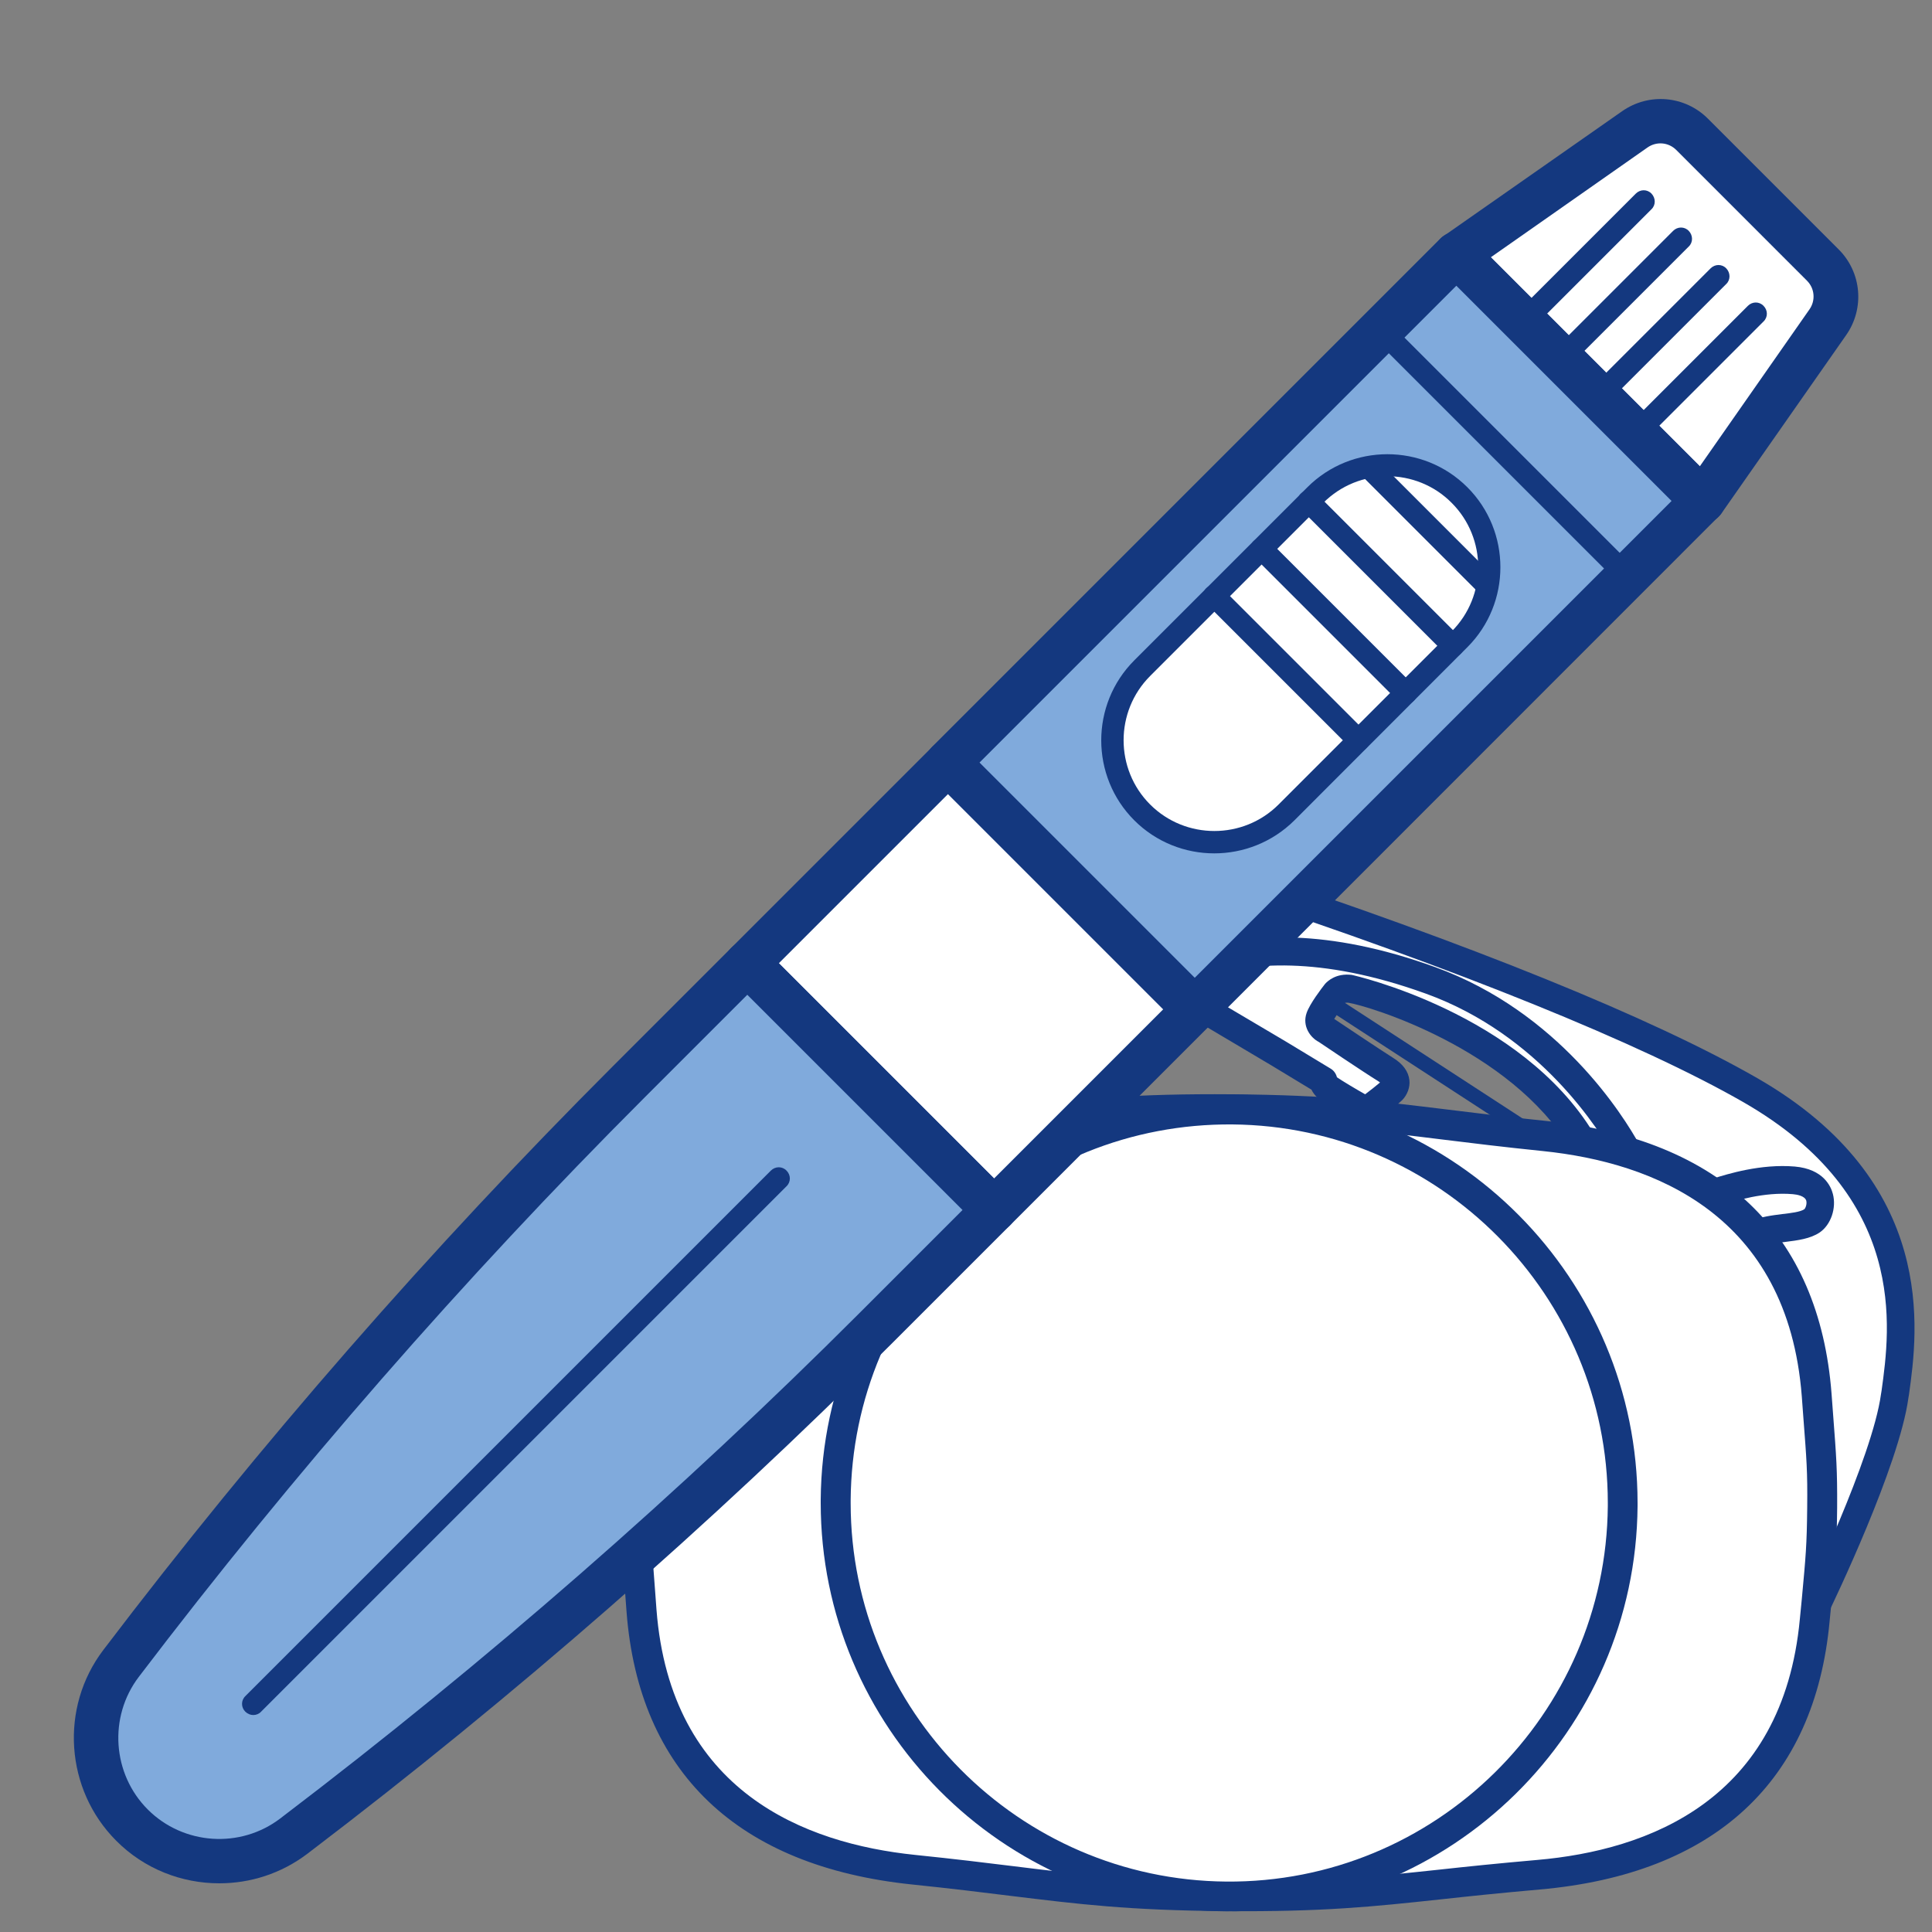
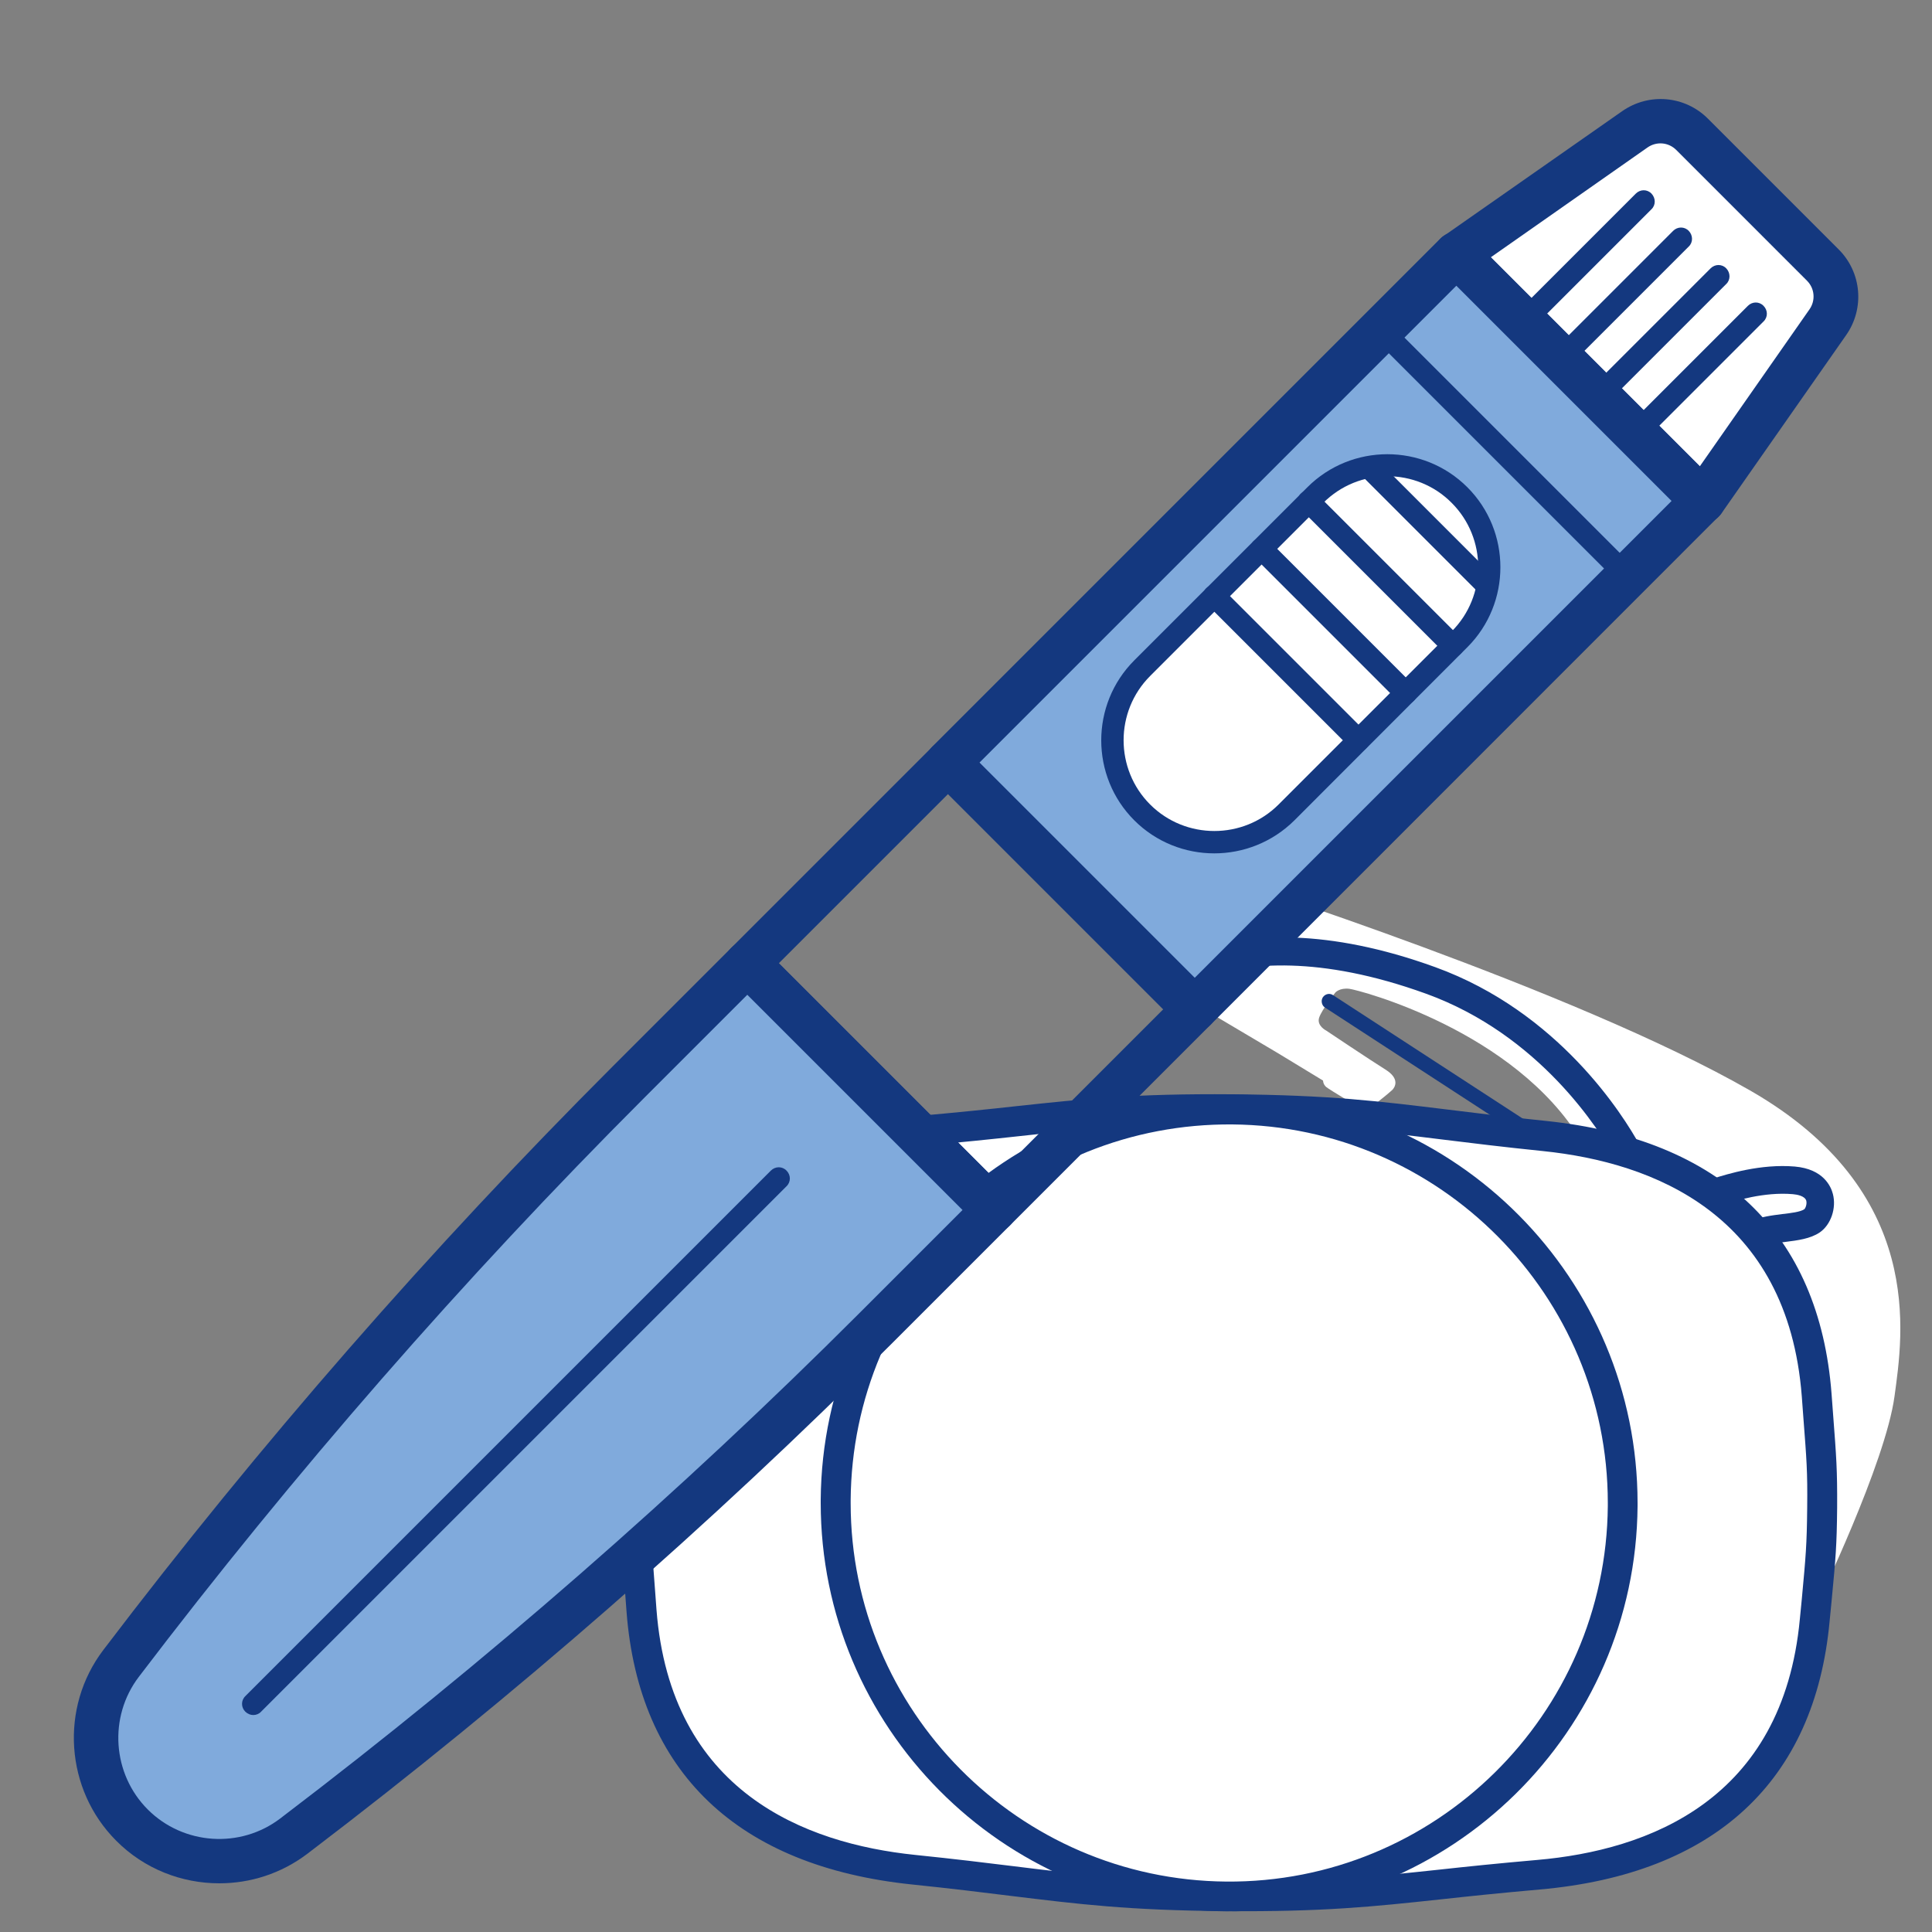
<svg xmlns="http://www.w3.org/2000/svg" version="1.1" id="Layer_1" x="0px" y="0px" viewBox="0 0 100 100" style="enable-background:new 0 0 100 100;" xml:space="preserve">
  <rect x="0" y="0" width="100" height="100" fill="#808080" stroke="none" />
  <style type="text/css">
	.st0{fill:#FFFFFF;}
	.st1{fill:#14387F;}
	.st2{fill:#FBFBFC;}
	.st3{fill:#80AADC;}
	.st4{fill:#2A8450;}
	.st5{clip-path:url(#SVGID_4_);fill:#F8F8F7;}
	.st6{clip-path:url(#SVGID_4_);fill:#606E9C;}
	.st7{fill:#B5CE87;}
	.st8{clip-path:url(#SVGID_6_);fill:#FFFFFF;}
	.st9{clip-path:url(#SVGID_6_);fill:#D7E8B1;}
	.st10{fill:#2D3E6E;}
	.st11{clip-path:url(#SVGID_9_);}
	.st12{clip-path:url(#SVGID_10_);fill:#FFFFFF;}
	.st13{clip-path:url(#SVGID_12_);fill:#D7E8B1;}
	.st14{clip-path:url(#SVGID_15_);}
	.st15{clip-path:url(#SVGID_16_);fill:#FFFFFF;}
	.st16{clip-path:url(#SVGID_18_);fill:#D7E8B1;}
	.st17{clip-path:url(#SVGID_21_);}
	.st18{clip-path:url(#SVGID_22_);fill:#FFFFFF;}
	.st19{clip-path:url(#SVGID_24_);fill:#D7E8B1;}
	.st20{fill:#2E3D76;}
	.st21{clip-path:url(#SVGID_26_);fill:#FFFFFF;}
	.st22{clip-path:url(#SVGID_26_);fill:#2A8450;}
	.st23{clip-path:url(#SVGID_26_);fill:#2E3E76;}
	.st24{fill:#D0661C;}
	.st25{fill:#E0B661;}
</style>
  <g>
    <g>
      <path class="st0" d="M94.04,83.07c0,0,3.55-7.33,4.02-10.8c0.43-3.18,1.64-10.6-7.48-15.83s-26.91-10.88-27.52-11.1    s-0.78-0.06-1,0.21s-2.53,3.37-2.69,3.64c-0.17,0.28-0.54,0.94-0.01,1.28c0.43,0.28,6.8,4.05,6.8,4.05l2.32,1.41    c0,0,0,0.19,0.16,0.33c0.17,0.14,1.93,1.21,2.05,1.21c0.11,0,1.23-0.91,1.37-1.05c0.14-0.14,0.42-0.58-0.35-1.06    c-0.77-0.48-3.07-2.02-3.07-2.02s-0.5-0.25-0.36-0.67c0.14-0.42,0.84-1.3,0.84-1.3s0.22-0.25,0.72-0.19    c0.5,0.06,8.56,2.16,12.01,7.88" />
-       <path class="st1" d="M58.37,49.98c0-0.31,0.1-0.7,0.39-1.17c0.21-0.35,2.56-3.48,2.75-3.72c0.36-0.44,0.83-0.8,1.81-0.44    c0.06,0.02,0.27,0.09,0.61,0.2c12.24,4.04,21.58,7.83,27.02,10.95c9.37,5.38,8.32,13.08,7.86,16.37l-0.03,0.18    c-0.48,3.54-3.94,10.71-4.09,11.02c-0.17,0.36-0.61,0.51-0.96,0.33s-0.51-0.6-0.33-0.96c0.04-0.07,3.51-7.27,3.96-10.58l0.03-0.18    c0.45-3.25,1.38-10.03-7.15-14.93c-5.28-3.03-14.78-6.88-26.75-10.83c-0.37-0.12-0.59-0.2-0.65-0.22    c-0.08-0.03-0.13-0.04-0.17-0.05c0,0.01-0.01,0.03-0.03,0.05c-0.24,0.3-2.47,3.29-2.64,3.57c-0.17,0.28-0.18,0.39-0.18,0.4v0    c0.28,0.11,4.95,2.88,6.72,3.93l2.33,1.41c0.17,0.1,0.28,0.26,0.33,0.45c0.26,0.18,1.03,0.64,1.46,0.88    c0.24-0.18,0.57-0.44,0.77-0.61c-0.02-0.02-0.05-0.03-0.08-0.06c-0.78-0.48-3.09-2.04-3.09-2.04c-0.43-0.22-0.87-0.81-0.63-1.5    c0.17-0.49,0.78-1.28,0.96-1.51c0.11-0.12,0.55-0.56,1.37-0.46c0.08,0.01,8.76,1.96,12.54,8.22c0.21,0.34,0.1,0.78-0.24,0.99    c-0.34,0.21-0.78,0.1-0.99-0.24c-3.12-5.17-10.48-7.38-11.49-7.53c-0.11-0.01-0.16,0.01-0.16,0.01c-0.16,0.22-0.42,0.6-0.56,0.83    c0.48,0.32,2.36,1.58,3.04,2.01c0.52,0.32,0.8,0.71,0.85,1.16c0.04,0.36-0.1,0.75-0.37,1.03c-0.02,0.02-1.33,1.25-1.87,1.25    c-0.49,0-2.5-1.37-2.52-1.38c-0.14-0.12-0.24-0.27-0.31-0.41l-2.08-1.26c-0.25-0.15-6.38-3.78-6.82-4.06    C58.79,50.96,58.37,50.62,58.37,49.98z M69.2,55.93c0-0.01,0-0.02,0-0.03C69.2,55.91,69.2,55.91,69.2,55.93    C69.2,55.93,69.2,55.93,69.2,55.93z M71.52,56.15L71.52,56.15L71.52,56.15z" />
    </g>
    <g>
      <path class="st1" d="M58.89,50.58c0-0.13,0.04-0.27,0.11-0.39c0.37-0.57,0.85-1.3,1.06-1.51c0.39-0.38,0.96-0.34,1.35-0.15    c0.07,0.04,0.34,0.22,0.88,0.55c2.4-0.72,6.35-1.07,12,0.98c6.37,2.31,9.72,7.64,10.59,9.23c0.19,0.35,0.07,0.79-0.28,0.98    c-0.35,0.19-0.79,0.07-0.98-0.28c-0.81-1.47-3.92-6.43-9.82-8.56c-5.53-2-9.24-1.58-11.38-0.87c-0.2,0.07-0.42,0.04-0.6-0.07    c-0.43-0.26-0.73-0.45-0.91-0.57c-0.18,0.25-0.46,0.67-0.69,1.04c-0.22,0.34-0.66,0.43-1,0.22    C59.01,51.05,58.89,50.82,58.89,50.58z" />
    </g>
    <g>
      <path class="st1" d="M68.41,51.83c0-0.07,0.02-0.15,0.06-0.21c0.12-0.18,0.36-0.23,0.53-0.11l10.62,6.91    c0.18,0.12,0.23,0.36,0.11,0.53c-0.12,0.18-0.36,0.23-0.53,0.11l-10.62-6.91C68.47,52.08,68.41,51.95,68.41,51.83z" />
    </g>
    <g>
      <path class="st0" d="M90.92,63.85c0.86-0.38,2.22-0.23,2.86-0.67c0.57-0.39,0.83-1.94-0.94-2.09c-1.87-0.16-3.75,0.54-4.2,0.67" />
      <path class="st1" d="M87.92,61.76c0-0.32,0.21-0.61,0.53-0.69L88.67,61c0.74-0.23,2.46-0.77,4.23-0.62    c1.48,0.13,1.87,1.03,1.97,1.42c0.19,0.73-0.1,1.59-0.68,1.99c-0.49,0.33-1.14,0.41-1.77,0.49c-0.44,0.05-0.9,0.11-1.2,0.24    c-0.36,0.16-0.79,0-0.95-0.37c-0.17-0.36,0-0.79,0.37-0.95c0.5-0.22,1.06-0.29,1.61-0.36c0.44-0.05,0.94-0.11,1.14-0.25    c0.06-0.05,0.15-0.27,0.1-0.45c-0.08-0.24-0.47-0.31-0.69-0.33c-1.49-0.13-3.02,0.35-3.67,0.56l-0.27,0.08    c-0.38,0.11-0.78-0.12-0.89-0.5C87.92,61.89,87.92,61.82,87.92,61.76z" />
    </g>
    <g>
      <path class="st0" d="M93.95,71.32c0.97,0.49,2.79,1.34,2.79,1.34s0.39,0.2,0.3,0.57s-1.26,4.38-2.74,7.03" />
    </g>
    <g>
-       <path class="st0" d="M60.18,57.45l-4.39-2.6c0,0-1.05,1.39-1.85,3.05" />
-     </g>
+       </g>
    <g>
      <path class="st0" d="M63.79,57.42c-7.07-0.06-9.17,0.51-16.19,1.12c-7.56,0.66-13.48,4.39-14.29,13.18    c-0.3,3.19-0.36,3.59-0.38,5.83c-0.02,2.23,0.04,2.64,0.29,5.83c0.68,8.8,6.54,12.62,14.08,13.4c7,0.73,9.1,1.32,16.17,1.38    s9.17-0.51,16.19-1.12c7.56-0.66,13.48-4.39,14.29-13.18c0.3-3.19,0.36-3.59,0.38-5.83c0.02-2.23-0.04-2.64-0.29-5.83    c-0.68-8.8-6.54-12.62-14.08-13.4C72.95,58.07,70.86,57.48,63.79,57.42z" />
      <path class="st1" d="M32.15,78.2c0-0.2,0-0.42,0-0.66c0.02-1.99,0.07-2.59,0.28-4.83l0.1-1.07c0.77-8.29,5.96-13.08,15-13.88    c2.04-0.18,3.67-0.35,5.12-0.51c3.54-0.38,6.09-0.65,11.14-0.61c5.05,0.04,7.6,0.36,11.13,0.79c1.45,0.18,3.07,0.38,5.11,0.59    c9.03,0.94,14.13,5.81,14.77,14.11l0.08,1.07c0.17,2.24,0.22,2.84,0.21,4.83c-0.02,2-0.07,2.55-0.29,4.87l-0.1,1.02    c-0.77,8.29-5.96,13.08-15,13.88c-2.04,0.18-3.67,0.35-5.12,0.51c-3.54,0.38-6.09,0.65-11.14,0.61c-5.05-0.04-7.6-0.36-11.13-0.79    c-1.45-0.18-3.07-0.38-5.11-0.59c-9.02-0.94-14.13-5.81-14.77-14.11l-0.08-1.08C32.21,80.4,32.15,79.69,32.15,78.2z M63.79,57.42    l-0.01,0.77c-4.96-0.04-7.48,0.23-10.96,0.61c-1.46,0.16-3.09,0.33-5.15,0.51c-5.72,0.5-12.72,3.07-13.59,12.47l-0.1,1.07    c-0.21,2.24-0.26,2.77-0.28,4.7c-0.02,1.92,0.03,2.45,0.2,4.69l0.08,1.08c0.73,9.42,7.68,12.1,13.39,12.69    c2.05,0.21,3.68,0.41,5.14,0.59c3.48,0.43,5.99,0.74,10.95,0.78c4.96,0.04,7.48-0.23,10.96-0.6c1.46-0.16,3.09-0.33,5.15-0.51    c5.72-0.5,12.71-3.07,13.59-12.47l0.1-1.02c0.21-2.27,0.26-2.8,0.28-4.74c0.02-1.92-0.03-2.45-0.2-4.69l-0.08-1.08    c-0.73-9.42-7.68-12.1-13.39-12.69c-2.05-0.21-3.68-0.41-5.14-0.59c-3.48-0.43-5.99-0.74-10.95-0.78L63.79,57.42z" />
    </g>
    <g>
      <circle class="st0" cx="63.63" cy="77.79" r="20.37" />
      <path class="st1" d="M42.48,77.79c0-0.06,0-0.11,0-0.17c0.09-11.66,9.65-21.07,21.31-20.97c11.6,0.09,20.97,9.56,20.97,21.14    c0,0.06,0,0.11,0,0.17c-0.09,11.66-9.65,21.07-21.31,20.97C51.86,98.84,42.48,89.37,42.48,77.79z M83.22,77.79    c0-10.73-8.69-19.5-19.44-19.59c-5.23-0.04-10.17,1.96-13.9,5.63c-3.73,3.67-5.81,8.58-5.85,13.81c0,0.05,0,0.11,0,0.16    c0,10.73,8.69,19.5,19.44,19.59c10.8,0.09,19.66-8.63,19.75-19.44C83.22,77.89,83.22,77.84,83.22,77.79z" />
    </g>
  </g>
  <g>
    <g>
      <g>
        <g>
          <g>
            <g>
              <g>
                <g>
                  <g>
                    <g>
                      <g>
                        <path class="st0" d="M88.14,25.93L75.38,13.16l9.25-6.47c0.92-0.64,2.16-0.53,2.95,0.26l6.77,6.77             c0.79,0.79,0.9,2.03,0.26,2.95L88.14,25.93z" />
                      </g>
                    </g>
                  </g>
                </g>
              </g>
            </g>
          </g>
        </g>
      </g>
      <g>
        <g>
          <g>
            <g>
              <g>
                <g>
                  <g>
                    <g>
                      <g>
                        <path class="st1" d="M88.14,27.08c-0.3,0-0.6-0.12-0.81-0.34L74.56,13.98c-0.24-0.24-0.36-0.58-0.33-0.92             c0.03-0.34,0.21-0.65,0.49-0.84l9.25-6.47c1.38-0.96,3.24-0.8,4.43,0.39l6.77,6.77c1.19,1.19,1.35,3.05,0.39,4.43             l-6.47,9.25c-0.2,0.28-0.5,0.46-0.84,0.49C88.21,27.08,88.17,27.08,88.14,27.08z M77.16,13.32l10.82,10.82l5.68-8.13             c0.32-0.46,0.27-1.08-0.13-1.48l-6.77-6.77c-0.4-0.4-1.02-0.45-1.48-0.13L77.16,13.32z" />
                      </g>
                    </g>
                  </g>
                </g>
              </g>
            </g>
          </g>
        </g>
      </g>
    </g>
    <g>
      <g>
        <g>
          <g>
            <g>
              <g>
                <g>
                  <g>
                    <g>
                      <g>
-                         <rect x="41.23" y="43.7" transform="matrix(0.707 0.707 -0.707 0.707 50.816 -20.585)" class="st0" width="18.05" height="14.69" />
-                       </g>
+                         </g>
                    </g>
                  </g>
                </g>
              </g>
            </g>
          </g>
        </g>
      </g>
      <g>
        <g>
          <g>
            <g>
              <g>
                <g>
                  <g>
                    <g>
                      <g>
                        <path class="st1" d="M51.45,63.78c-0.29,0-0.59-0.11-0.81-0.34L37.86,50.67c-0.22-0.22-0.34-0.51-0.34-0.81             c0-0.31,0.12-0.6,0.34-0.81l10.39-10.39c0.45-0.45,1.18-0.45,1.63,0l12.77,12.77c0.22,0.22,0.34,0.51,0.34,0.81             c0,0.31-0.12,0.6-0.34,0.81L52.26,63.44C52.04,63.66,51.74,63.78,51.45,63.78z M40.31,49.86L51.45,61l8.76-8.76             L49.07,41.1L40.31,49.86z" />
                      </g>
                    </g>
                  </g>
                </g>
              </g>
            </g>
          </g>
        </g>
      </g>
    </g>
    <g>
      <g>
        <g>
          <g>
            <g>
              <g>
                <g>
                  <g>
                    <g>
                      <g>
                        <path class="st3" d="M51.45,62.63L38.68,49.86l-6.15,6.15C23.1,65.43,14.33,75.49,6.26,86.1l0,0             c-1.93,2.54-1.69,6.11,0.57,8.37l0,0c2.26,2.26,5.83,2.5,8.37,0.57l0.13-0.1C25.9,86.9,35.92,78.15,45.31,68.76             L51.45,62.63z" />
                      </g>
                    </g>
                  </g>
                </g>
              </g>
            </g>
          </g>
        </g>
      </g>
      <g>
        <g>
          <g>
            <g>
              <g>
                <g>
                  <g>
                    <g>
                      <g>
                        <path class="st1" d="M11.35,97.48c-1.94,0-3.88-0.74-5.33-2.2c-2.65-2.65-2.94-6.9-0.67-9.88             c8.07-10.62,16.94-20.78,26.37-30.21l6.15-6.15c0.45-0.45,1.18-0.45,1.63,0l12.77,12.77c0.22,0.22,0.34,0.51,0.34,0.81             c0,0.31-0.12,0.6-0.34,0.81l-6.14,6.14c-9.39,9.39-19.52,18.24-30.09,26.28l-0.13,0.1             C14.55,96.98,12.95,97.48,11.35,97.48z M38.68,51.49l-5.34,5.34C23.99,66.18,15.19,76.27,7.18,86.8             c-1.57,2.07-1.37,5.02,0.47,6.86c1.84,1.84,4.79,2.04,6.86,0.46l0.13-0.1c10.49-7.98,20.54-16.75,29.86-26.07l5.32-5.32             L38.68,51.49z" />
                      </g>
                    </g>
                  </g>
                </g>
              </g>
            </g>
          </g>
        </g>
      </g>
    </g>
    <g>
      <g>
        <g>
          <g>
            <g>
              <g>
                <g>
                  <g>
                    <g>
                      <g>
                        <rect x="59.58" y="14.1" transform="matrix(0.707 0.707 -0.707 0.707 43.216 -38.933)" class="st3" width="18.05" height="37.2" />
                      </g>
                    </g>
                  </g>
                </g>
              </g>
            </g>
          </g>
        </g>
      </g>
      <g>
        <g>
          <g>
            <g>
              <g>
                <g>
                  <g>
                    <g>
                      <g>
                        <path class="st1" d="M61.83,53.39c-0.31,0-0.6-0.12-0.81-0.34L48.25,40.28c-0.45-0.45-0.45-1.18,0-1.63l26.31-26.31             c0.45-0.45,1.18-0.45,1.63,0l12.77,12.77c0.22,0.22,0.34,0.51,0.34,0.81s-0.12,0.6-0.34,0.81L62.65,53.05             C62.43,53.27,62.14,53.39,61.83,53.39z M50.7,39.47l11.14,11.14l24.68-24.68L75.38,14.79L50.7,39.47z" />
                      </g>
                    </g>
                  </g>
                </g>
              </g>
            </g>
          </g>
        </g>
      </g>
    </g>
    <g>
      <g>
        <g>
          <g>
            <g>
              <g>
                <g>
                  <g>
                    <g>
                      <g>
                        <g>
                          <path class="st1" d="M78.86,17.22c-0.15,0-0.29-0.06-0.41-0.17c-0.23-0.23-0.23-0.59,0-0.81l6.22-6.22              c0.23-0.23,0.59-0.23,0.81,0s0.23,0.59,0,0.81l-6.22,6.22C79.15,17.16,79,17.22,78.86,17.22z" />
                        </g>
                      </g>
                    </g>
                  </g>
                </g>
              </g>
            </g>
          </g>
        </g>
      </g>
      <g>
        <g>
          <g>
            <g>
              <g>
                <g>
                  <g>
                    <g>
                      <g>
                        <g>
                          <path class="st1" d="M80.79,19.15c-0.15,0-0.29-0.06-0.41-0.17c-0.23-0.23-0.23-0.59,0-0.81l6.22-6.22              c0.23-0.23,0.59-0.23,0.81,0s0.23,0.59,0,0.81l-6.22,6.22C81.09,19.1,80.94,19.15,80.79,19.15z" />
                        </g>
                      </g>
                    </g>
                  </g>
                </g>
              </g>
            </g>
          </g>
        </g>
      </g>
      <g>
        <g>
          <g>
            <g>
              <g>
                <g>
                  <g>
                    <g>
                      <g>
                        <g>
                          <path class="st1" d="M82.73,21.09c-0.15,0-0.29-0.06-0.41-0.17c-0.23-0.23-0.23-0.59,0-0.81l6.22-6.22              c0.23-0.23,0.59-0.23,0.81,0s0.23,0.59,0,0.81l-6.22,6.22C83.02,21.03,82.87,21.09,82.73,21.09z" />
                        </g>
                      </g>
                    </g>
                  </g>
                </g>
              </g>
            </g>
          </g>
        </g>
      </g>
      <g>
        <g>
          <g>
            <g>
              <g>
                <g>
                  <g>
                    <g>
                      <g>
                        <g>
                          <path class="st1" d="M84.66,23.03c-0.15,0-0.29-0.06-0.41-0.17c-0.23-0.23-0.23-0.59,0-0.81l6.22-6.22              c0.23-0.23,0.59-0.23,0.81,0c0.23,0.23,0.23,0.59,0,0.81l-6.22,6.22C84.96,22.97,84.81,23.03,84.66,23.03z" />
                        </g>
                      </g>
                    </g>
                  </g>
                </g>
              </g>
            </g>
          </g>
        </g>
      </g>
    </g>
    <g>
      <g>
        <g>
          <g>
            <g>
              <g>
                <g>
                  <g>
                    <g>
                      <g>
                        <g>
                          <path class="st0" d="M59.12,42.05L59.12,42.05c-2.06-2.06-2.06-5.41,0-7.47l8.96-8.96c2.06-2.06,5.41-2.06,7.47,0l0,0              c2.06,2.06,2.06,5.41,0,7.47l-8.96,8.96C64.53,44.11,61.18,44.11,59.12,42.05z" />
                        </g>
                      </g>
                    </g>
                  </g>
                </g>
              </g>
            </g>
          </g>
        </g>
        <g>
          <g>
            <g>
              <g>
                <g>
                  <g>
                    <g>
                      <g>
                        <g>
                          <path class="st1" d="M62.85,44.17c-1.5,0-3-0.57-4.14-1.71c-2.28-2.28-2.28-6,0-8.28l8.96-8.96c2.28-2.28,6-2.28,8.28,0              c2.28,2.28,2.28,6,0,8.28L67,42.46C65.85,43.6,64.35,44.17,62.85,44.17z M71.82,24.65c-1.21,0-2.41,0.46-3.33,1.38              l-8.96,8.96c-1.83,1.83-1.83,4.82,0,6.65c1.83,1.83,4.82,1.83,6.65,0l8.96-8.96c1.83-1.83,1.83-4.82,0-6.65              C74.23,25.11,73.02,24.65,71.82,24.65z" />
                        </g>
                      </g>
                    </g>
                  </g>
                </g>
              </g>
            </g>
          </g>
        </g>
      </g>
      <g>
        <g>
          <g>
            <g>
              <g>
                <g>
                  <g>
                    <g>
                      <g>
                        <g>
                          <path class="st1" d="M70.32,38.89c-0.15,0-0.29-0.06-0.41-0.17l-7.47-7.47c-0.23-0.23-0.23-0.59,0-0.81              c0.23-0.23,0.59-0.23,0.81,0l7.47,7.47c0.23,0.23,0.23,0.59,0,0.81C70.62,38.83,70.47,38.89,70.32,38.89z" />
                        </g>
                      </g>
                    </g>
                  </g>
                </g>
              </g>
            </g>
          </g>
        </g>
      </g>
      <g>
        <g>
          <g>
            <g>
              <g>
                <g>
                  <g>
                    <g>
                      <g>
                        <g>
                          <path class="st1" d="M72.77,36.45c-0.15,0-0.29-0.06-0.41-0.17l-7.47-7.47c-0.23-0.23-0.23-0.59,0-0.81              s0.59-0.23,0.81,0l7.47,7.47c0.23,0.23,0.23,0.59,0,0.81C73.06,36.39,72.92,36.45,72.77,36.45z" />
                        </g>
                      </g>
                    </g>
                  </g>
                </g>
              </g>
            </g>
          </g>
        </g>
      </g>
      <g>
        <g>
          <g>
            <g>
              <g>
                <g>
                  <g>
                    <g>
                      <g>
                        <g>
                          <path class="st1" d="M75.21,34c-0.15,0-0.29-0.06-0.41-0.17l-7.47-7.47c-0.23-0.23-0.23-0.59,0-0.81              c0.23-0.23,0.59-0.23,0.81,0l7.47,7.47c0.23,0.23,0.23,0.59,0,0.81C75.51,33.94,75.36,34,75.21,34z" />
                        </g>
                      </g>
                    </g>
                  </g>
                </g>
              </g>
            </g>
          </g>
        </g>
      </g>
      <g>
        <g>
          <g>
            <g>
              <g>
                <g>
                  <g>
                    <g>
                      <g>
                        <g>
                          <path class="st1" d="M76.84,30.74c-0.15,0-0.29-0.06-0.41-0.17l-5.84-5.84c-0.23-0.23-0.23-0.59,0-0.81              c0.23-0.23,0.59-0.23,0.81,0l5.84,5.84c0.23,0.23,0.23,0.59,0,0.81C77.14,30.68,76.99,30.74,76.84,30.74z" />
                        </g>
                      </g>
                    </g>
                  </g>
                </g>
              </g>
            </g>
          </g>
        </g>
      </g>
    </g>
    <g>
      <g>
        <g>
          <g>
            <g>
              <g>
                <g>
                  <g>
                    <g>
                      <g>
                        <path class="st1" d="M13.11,88.77c-0.15,0-0.29-0.06-0.41-0.17c-0.23-0.23-0.23-0.59,0-0.81l27.2-27.2             c0.23-0.23,0.59-0.23,0.81,0c0.23,0.23,0.23,0.59,0,0.81l-27.2,27.2C13.41,88.71,13.26,88.77,13.11,88.77z" />
                      </g>
                    </g>
                  </g>
                </g>
              </g>
            </g>
          </g>
        </g>
      </g>
    </g>
    <g>
      <g>
        <g>
          <g>
            <g>
              <g>
                <g>
                  <g>
                    <g>
                      <g>
                        <path class="st1" d="M84.24,30.4c-0.15,0-0.29-0.06-0.41-0.17L71.07,17.47c-0.23-0.23-0.23-0.59,0-0.81s0.59-0.23,0.81,0             l12.77,12.77c0.23,0.23,0.23,0.59,0,0.81C84.54,30.35,84.39,30.4,84.24,30.4z" />
                      </g>
                    </g>
                  </g>
                </g>
              </g>
            </g>
          </g>
        </g>
      </g>
    </g>
  </g>
</svg>